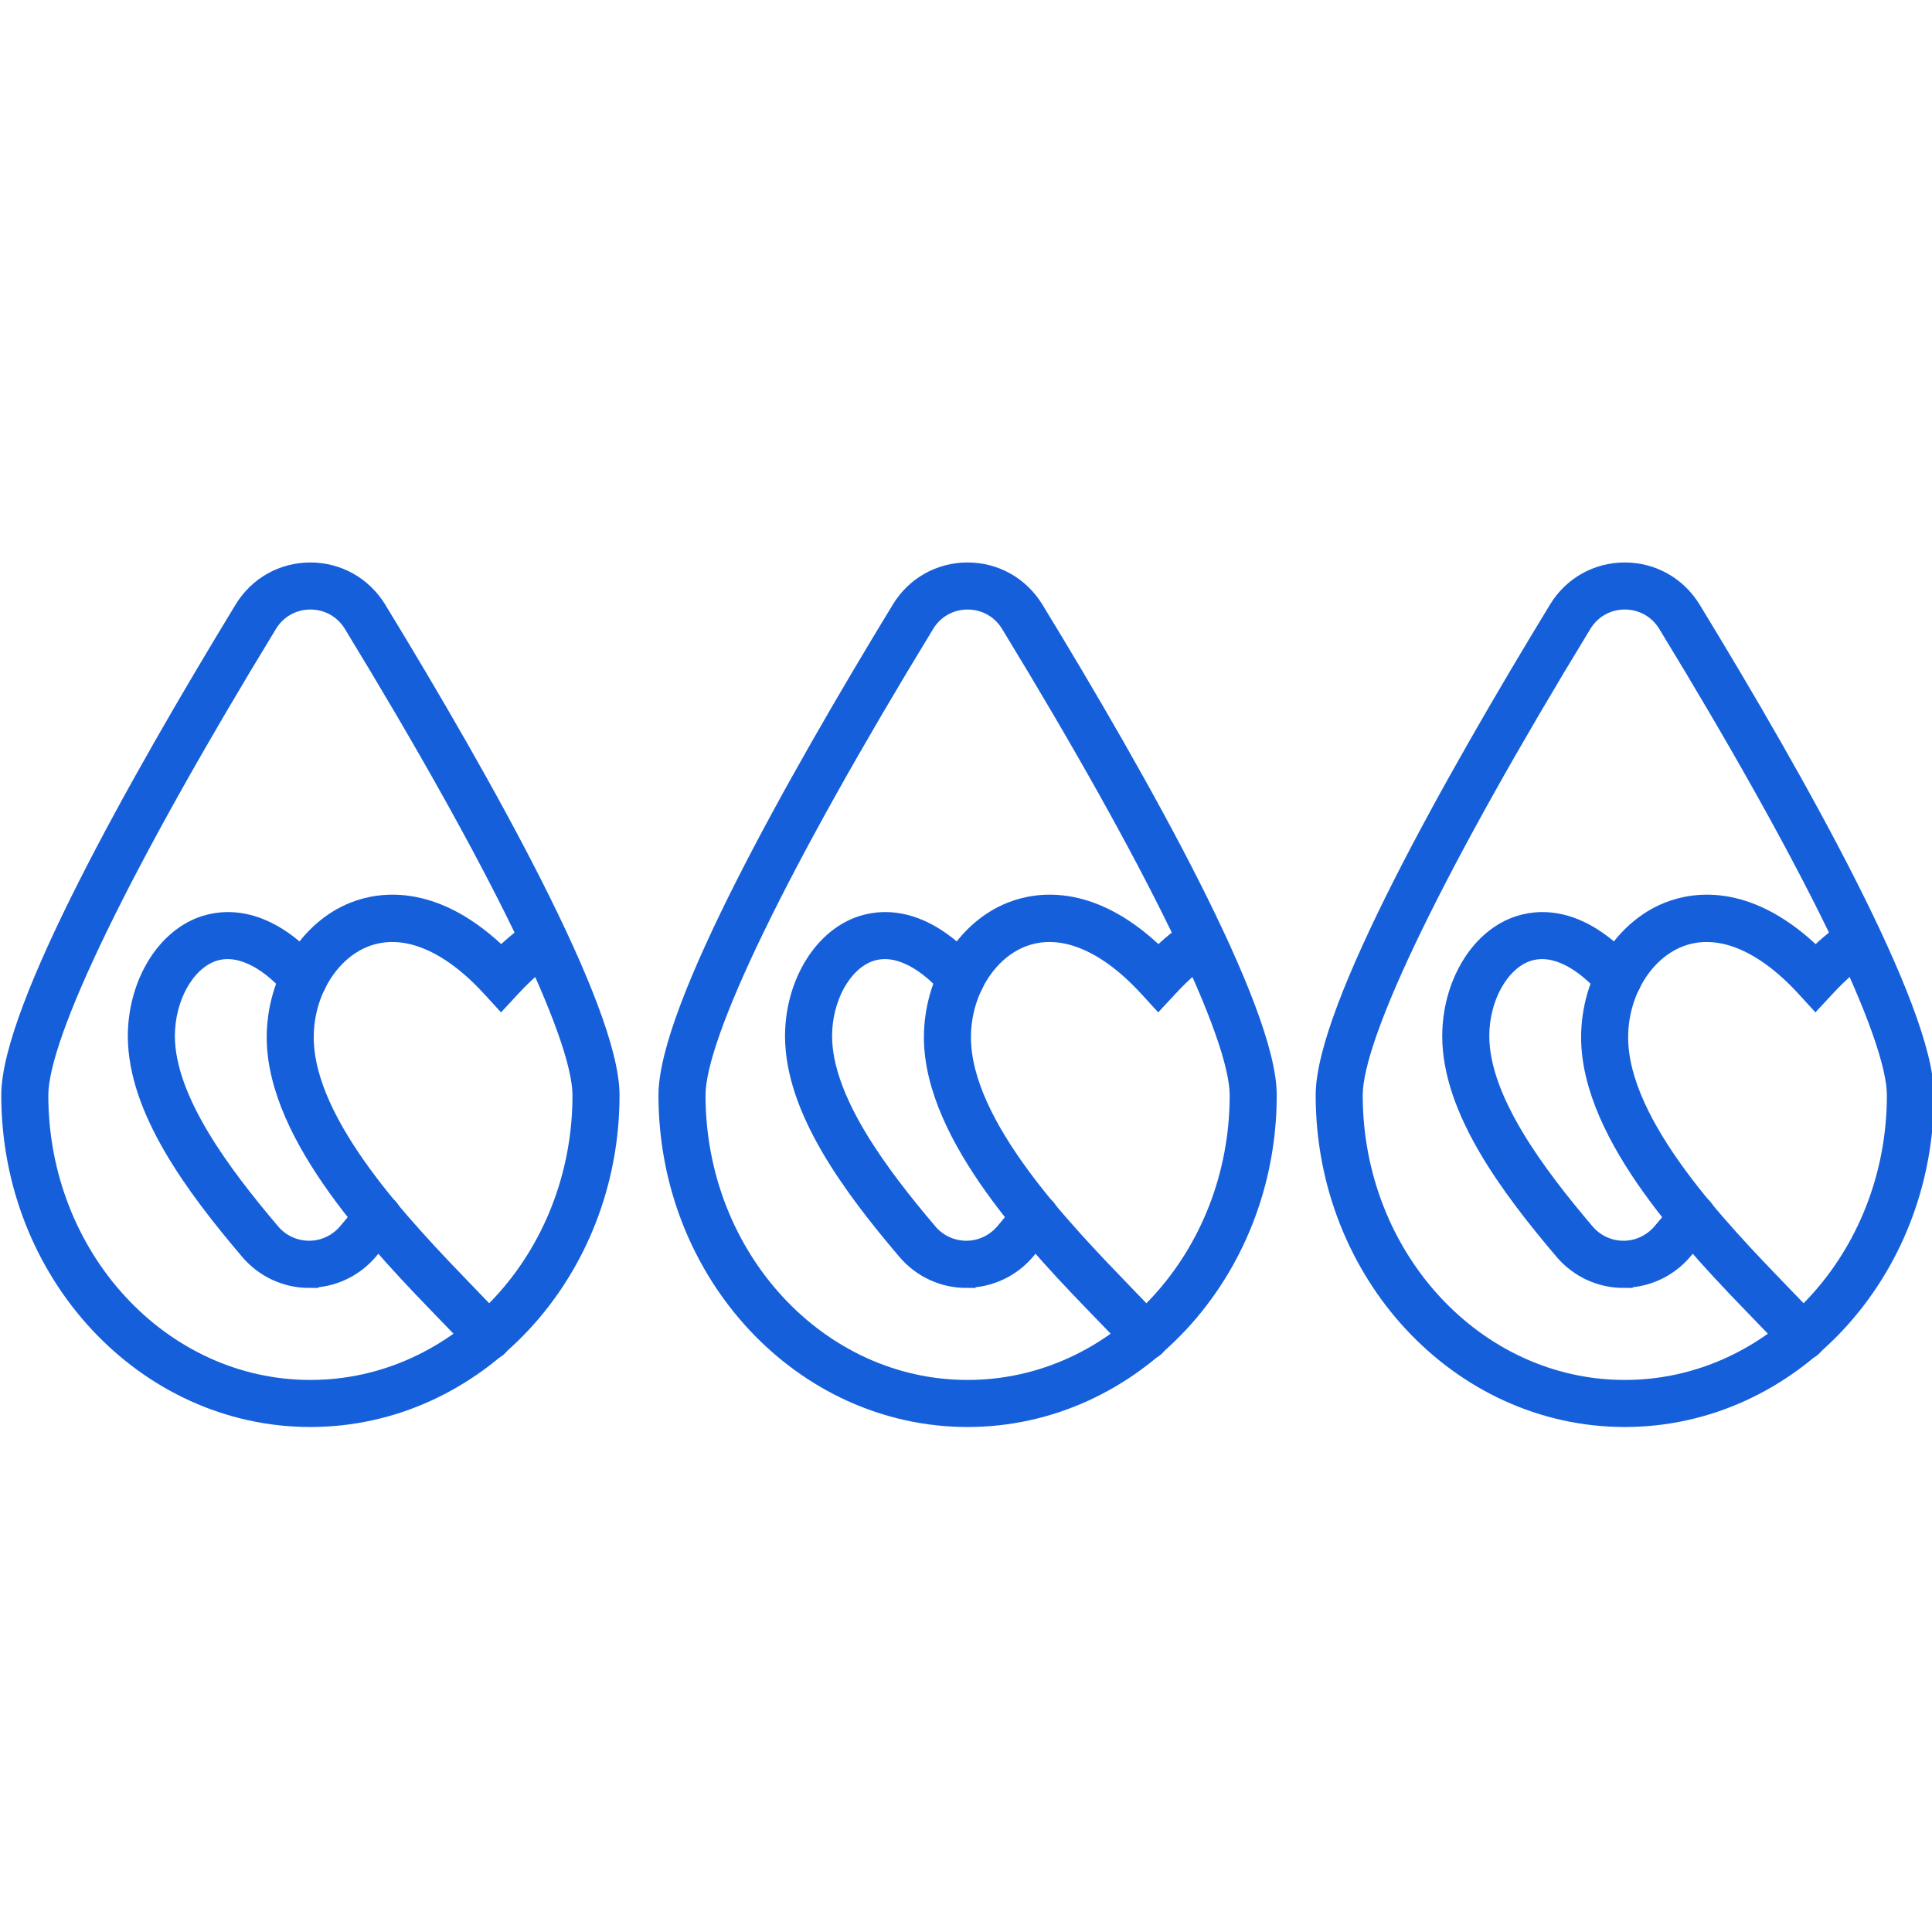
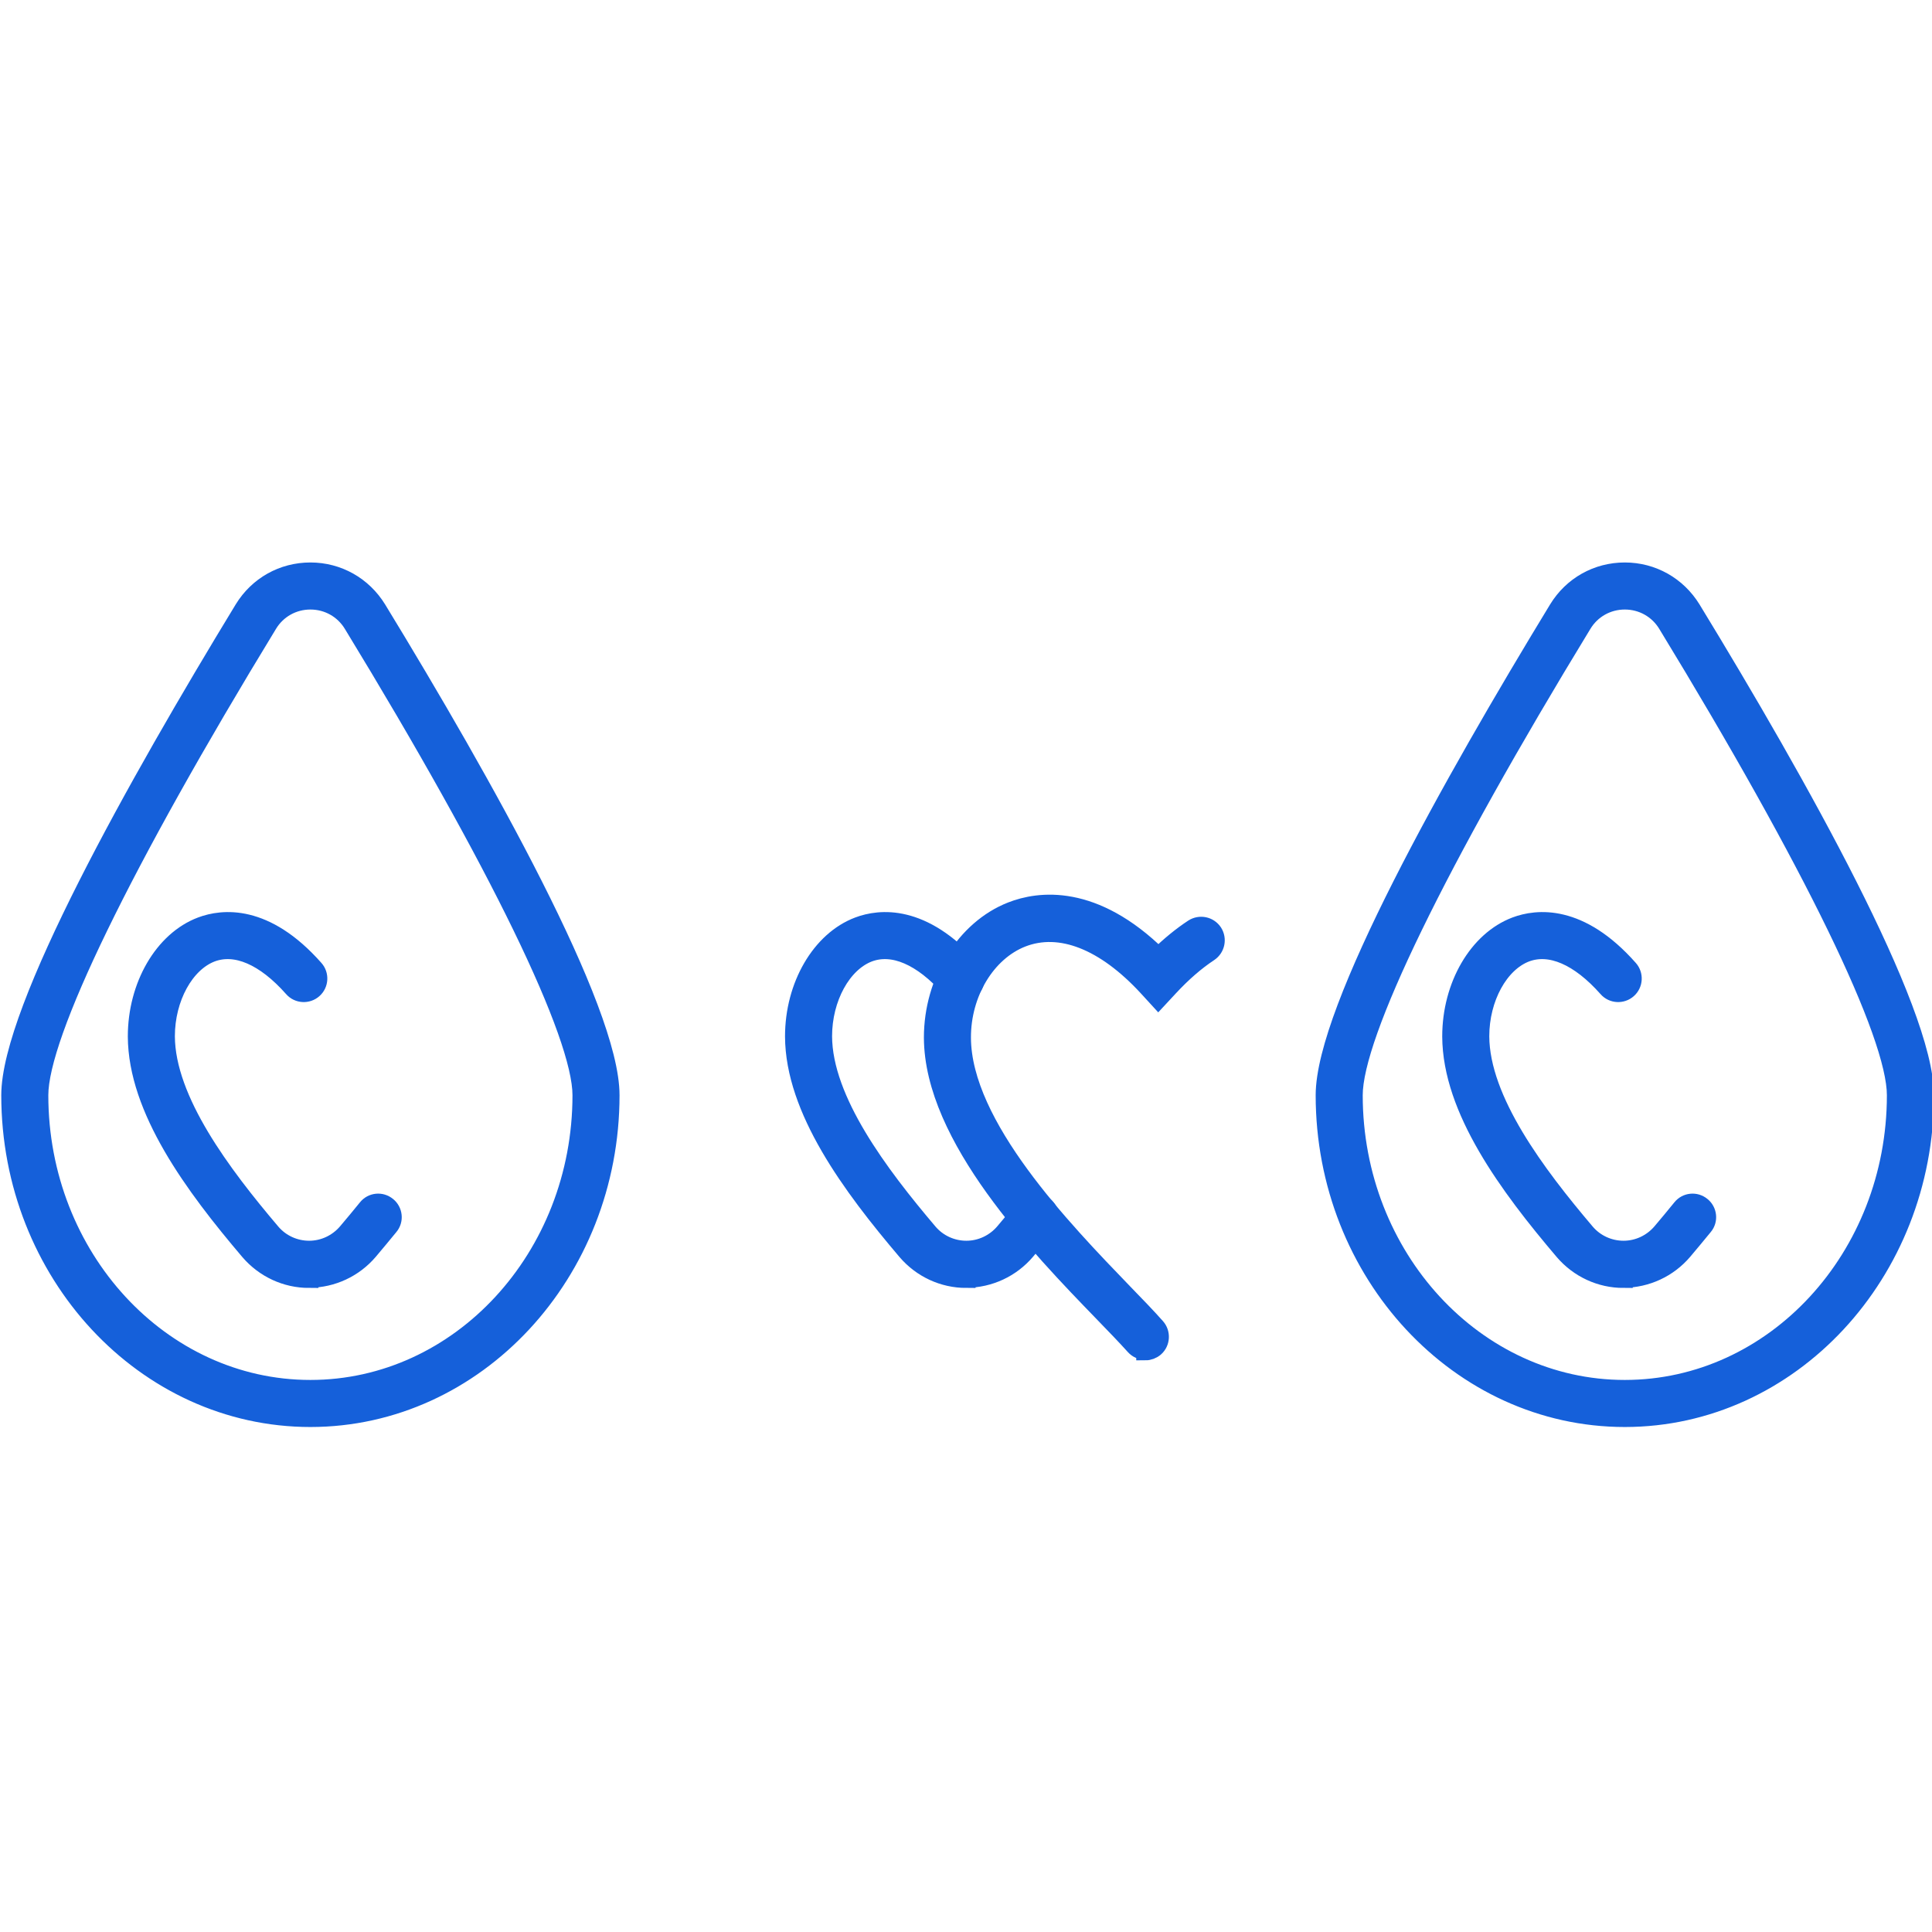
<svg xmlns="http://www.w3.org/2000/svg" width="100%" height="100%" viewBox="0 0 24 24" version="1.1" xml:space="preserve" style="fill-rule:evenodd;clip-rule:evenodd;stroke-miterlimit:10;">
  <g transform="matrix(0.457,0,0,0.457,-1.698,6.873)">
    <path d="M12.119,19.72C11.49,19.72 10.901,19.445 10.492,18.967C8.985,17.194 7.448,15.114 7.44,13.134C7.44,11.757 8.159,10.521 9.187,10.134C9.76,9.919 10.922,9.781 12.265,11.301C12.407,11.46 12.394,11.709 12.231,11.852C12.072,11.993 11.822,11.981 11.68,11.817C10.914,10.952 10.126,10.612 9.463,10.861C8.74,11.137 8.219,12.088 8.219,13.13C8.227,14.869 9.756,16.892 11.086,18.459C11.344,18.765 11.723,18.937 12.119,18.937C12.515,18.937 12.889,18.761 13.148,18.459C13.324,18.253 13.505,18.033 13.694,17.801C13.828,17.633 14.073,17.607 14.241,17.745C14.409,17.878 14.435,18.128 14.297,18.291C14.108,18.524 13.918,18.748 13.742,18.959C13.337,19.436 12.747,19.712 12.119,19.716L12.119,19.72Z" style="fill:rgb(21,96,218);fill-rule:nonzero;stroke:rgb(21,96,218);stroke-width:0.5px;" />
  </g>
  <g transform="matrix(0.457,0,0,0.457,-1.698,6.873)">
-     <path d="M16.987,21.675C16.88,21.675 16.772,21.632 16.695,21.546C16.466,21.292 16.169,20.982 15.825,20.629C14.103,18.851 11.223,15.872 11.215,13.164C11.215,11.632 12.089,10.216 13.345,9.725C14.09,9.432 15.575,9.23 17.34,10.969C17.654,10.659 17.973,10.401 18.287,10.194C18.468,10.078 18.709,10.125 18.83,10.306C18.946,10.487 18.898,10.728 18.718,10.849C18.36,11.085 17.99,11.404 17.624,11.8L17.336,12.11L17.052,11.8C15.885,10.53 14.667,10.052 13.63,10.457C12.665,10.836 11.989,11.951 11.994,13.169C12.002,15.562 14.749,18.399 16.385,20.095C16.738,20.457 17.043,20.775 17.276,21.038C17.418,21.197 17.405,21.447 17.246,21.589C17.172,21.653 17.078,21.688 16.987,21.688L16.987,21.675Z" style="fill:rgb(21,96,218);fill-rule:nonzero;stroke:rgb(21,96,218);stroke-width:0.5px;" />
-   </g>
+     </g>
  <g transform="matrix(0.457,0,0,0.457,-1.698,6.873)">
    <path d="M12.153,23.5C7.659,23.5 4,19.566 4,14.731C4,12.403 7.448,6.264 10.336,1.52C10.728,0.879 11.404,0.5 12.153,0.5C12.902,0.5 13.578,0.883 13.97,1.52C16.862,6.26 20.306,12.403 20.306,14.731C20.306,19.566 16.647,23.5 12.153,23.5ZM12.153,1.279C11.68,1.279 11.249,1.52 11.004,1.925C7.048,8.412 4.779,13.078 4.779,14.731C4.779,19.135 8.085,22.721 12.153,22.721C16.221,22.721 19.527,19.139 19.527,14.731C19.527,13.078 17.259,8.412 13.303,1.925C13.057,1.52 12.627,1.279 12.153,1.279Z" style="fill:rgb(21,96,218);fill-rule:nonzero;stroke:rgb(21,96,218);stroke-width:0.5px;" />
  </g>
  <g transform="matrix(0.457,0,0,0.457,6.466,6.873)">
    <path d="M12.119,19.72C11.49,19.72 10.901,19.445 10.492,18.967C8.985,17.194 7.448,15.114 7.44,13.134C7.44,11.757 8.159,10.521 9.187,10.134C9.76,9.919 10.922,9.781 12.265,11.301C12.407,11.46 12.394,11.709 12.231,11.852C12.072,11.993 11.822,11.981 11.68,11.817C10.914,10.952 10.126,10.612 9.463,10.861C8.74,11.137 8.219,12.088 8.219,13.13C8.227,14.869 9.756,16.892 11.086,18.459C11.344,18.765 11.723,18.937 12.119,18.937C12.515,18.937 12.889,18.761 13.148,18.459C13.324,18.253 13.505,18.033 13.694,17.801C13.828,17.633 14.073,17.607 14.241,17.745C14.409,17.878 14.435,18.128 14.297,18.291C14.108,18.524 13.918,18.748 13.742,18.959C13.337,19.436 12.747,19.712 12.119,19.716L12.119,19.72Z" style="fill:rgb(21,96,218);fill-rule:nonzero;stroke:rgb(21,96,218);stroke-width:0.5px;" />
  </g>
  <g transform="matrix(0.457,0,0,0.457,6.466,6.873)">
    <path d="M16.987,21.675C16.88,21.675 16.772,21.632 16.695,21.546C16.466,21.292 16.169,20.982 15.825,20.629C14.103,18.851 11.223,15.872 11.215,13.164C11.215,11.632 12.089,10.216 13.345,9.725C14.09,9.432 15.575,9.23 17.34,10.969C17.654,10.659 17.973,10.401 18.287,10.194C18.468,10.078 18.709,10.125 18.83,10.306C18.946,10.487 18.898,10.728 18.718,10.849C18.36,11.085 17.99,11.404 17.624,11.8L17.336,12.11L17.052,11.8C15.885,10.53 14.667,10.052 13.63,10.457C12.665,10.836 11.989,11.951 11.994,13.169C12.002,15.562 14.749,18.399 16.385,20.095C16.738,20.457 17.043,20.775 17.276,21.038C17.418,21.197 17.405,21.447 17.246,21.589C17.172,21.653 17.078,21.688 16.987,21.688L16.987,21.675Z" style="fill:rgb(21,96,218);fill-rule:nonzero;stroke:rgb(21,96,218);stroke-width:0.5px;" />
  </g>
  <g transform="matrix(0.457,0,0,0.457,6.466,6.873)">
-     <path d="M12.153,23.5C7.659,23.5 4,19.566 4,14.731C4,12.403 7.448,6.264 10.336,1.52C10.728,0.879 11.404,0.5 12.153,0.5C12.902,0.5 13.578,0.883 13.97,1.52C16.862,6.26 20.306,12.403 20.306,14.731C20.306,19.566 16.647,23.5 12.153,23.5ZM12.153,1.279C11.68,1.279 11.249,1.52 11.004,1.925C7.048,8.412 4.779,13.078 4.779,14.731C4.779,19.135 8.085,22.721 12.153,22.721C16.221,22.721 19.527,19.139 19.527,14.731C19.527,13.078 17.259,8.412 13.303,1.925C13.057,1.52 12.627,1.279 12.153,1.279Z" style="fill:rgb(21,96,218);fill-rule:nonzero;stroke:rgb(21,96,218);stroke-width:0.5px;" />
-   </g>
+     </g>
  <g transform="matrix(0.457,0,0,0.457,14.63,6.873)">
    <path d="M12.119,19.72C11.49,19.72 10.901,19.445 10.492,18.967C8.985,17.194 7.448,15.114 7.44,13.134C7.44,11.757 8.159,10.521 9.187,10.134C9.76,9.919 10.922,9.781 12.265,11.301C12.407,11.46 12.394,11.709 12.231,11.852C12.072,11.993 11.822,11.981 11.68,11.817C10.914,10.952 10.126,10.612 9.463,10.861C8.74,11.137 8.219,12.088 8.219,13.13C8.227,14.869 9.756,16.892 11.086,18.459C11.344,18.765 11.723,18.937 12.119,18.937C12.515,18.937 12.889,18.761 13.148,18.459C13.324,18.253 13.505,18.033 13.694,17.801C13.828,17.633 14.073,17.607 14.241,17.745C14.409,17.878 14.435,18.128 14.297,18.291C14.108,18.524 13.918,18.748 13.742,18.959C13.337,19.436 12.747,19.712 12.119,19.716L12.119,19.72Z" style="fill:rgb(21,96,218);fill-rule:nonzero;stroke:rgb(21,96,218);stroke-width:0.5px;" />
  </g>
  <g transform="matrix(0.457,0,0,0.457,14.63,6.873)">
-     <path d="M16.987,21.675C16.88,21.675 16.772,21.632 16.695,21.546C16.466,21.292 16.169,20.982 15.825,20.629C14.103,18.851 11.223,15.872 11.215,13.164C11.215,11.632 12.089,10.216 13.345,9.725C14.09,9.432 15.575,9.23 17.34,10.969C17.654,10.659 17.973,10.401 18.287,10.194C18.468,10.078 18.709,10.125 18.83,10.306C18.946,10.487 18.898,10.728 18.718,10.849C18.36,11.085 17.99,11.404 17.624,11.8L17.336,12.11L17.052,11.8C15.885,10.53 14.667,10.052 13.63,10.457C12.665,10.836 11.989,11.951 11.994,13.169C12.002,15.562 14.749,18.399 16.385,20.095C16.738,20.457 17.043,20.775 17.276,21.038C17.418,21.197 17.405,21.447 17.246,21.589C17.172,21.653 17.078,21.688 16.987,21.688L16.987,21.675Z" style="fill:rgb(21,96,218);fill-rule:nonzero;stroke:rgb(21,96,218);stroke-width:0.5px;" />
-   </g>
+     </g>
  <g transform="matrix(0.457,0,0,0.457,14.63,6.873)">
    <path d="M12.153,23.5C7.659,23.5 4,19.566 4,14.731C4,12.403 7.448,6.264 10.336,1.52C10.728,0.879 11.404,0.5 12.153,0.5C12.902,0.5 13.578,0.883 13.97,1.52C16.862,6.26 20.306,12.403 20.306,14.731C20.306,19.566 16.647,23.5 12.153,23.5ZM12.153,1.279C11.68,1.279 11.249,1.52 11.004,1.925C7.048,8.412 4.779,13.078 4.779,14.731C4.779,19.135 8.085,22.721 12.153,22.721C16.221,22.721 19.527,19.139 19.527,14.731C19.527,13.078 17.259,8.412 13.303,1.925C13.057,1.52 12.627,1.279 12.153,1.279Z" style="fill:rgb(21,96,218);fill-rule:nonzero;stroke:rgb(21,96,218);stroke-width:0.5px;" />
  </g>
</svg>